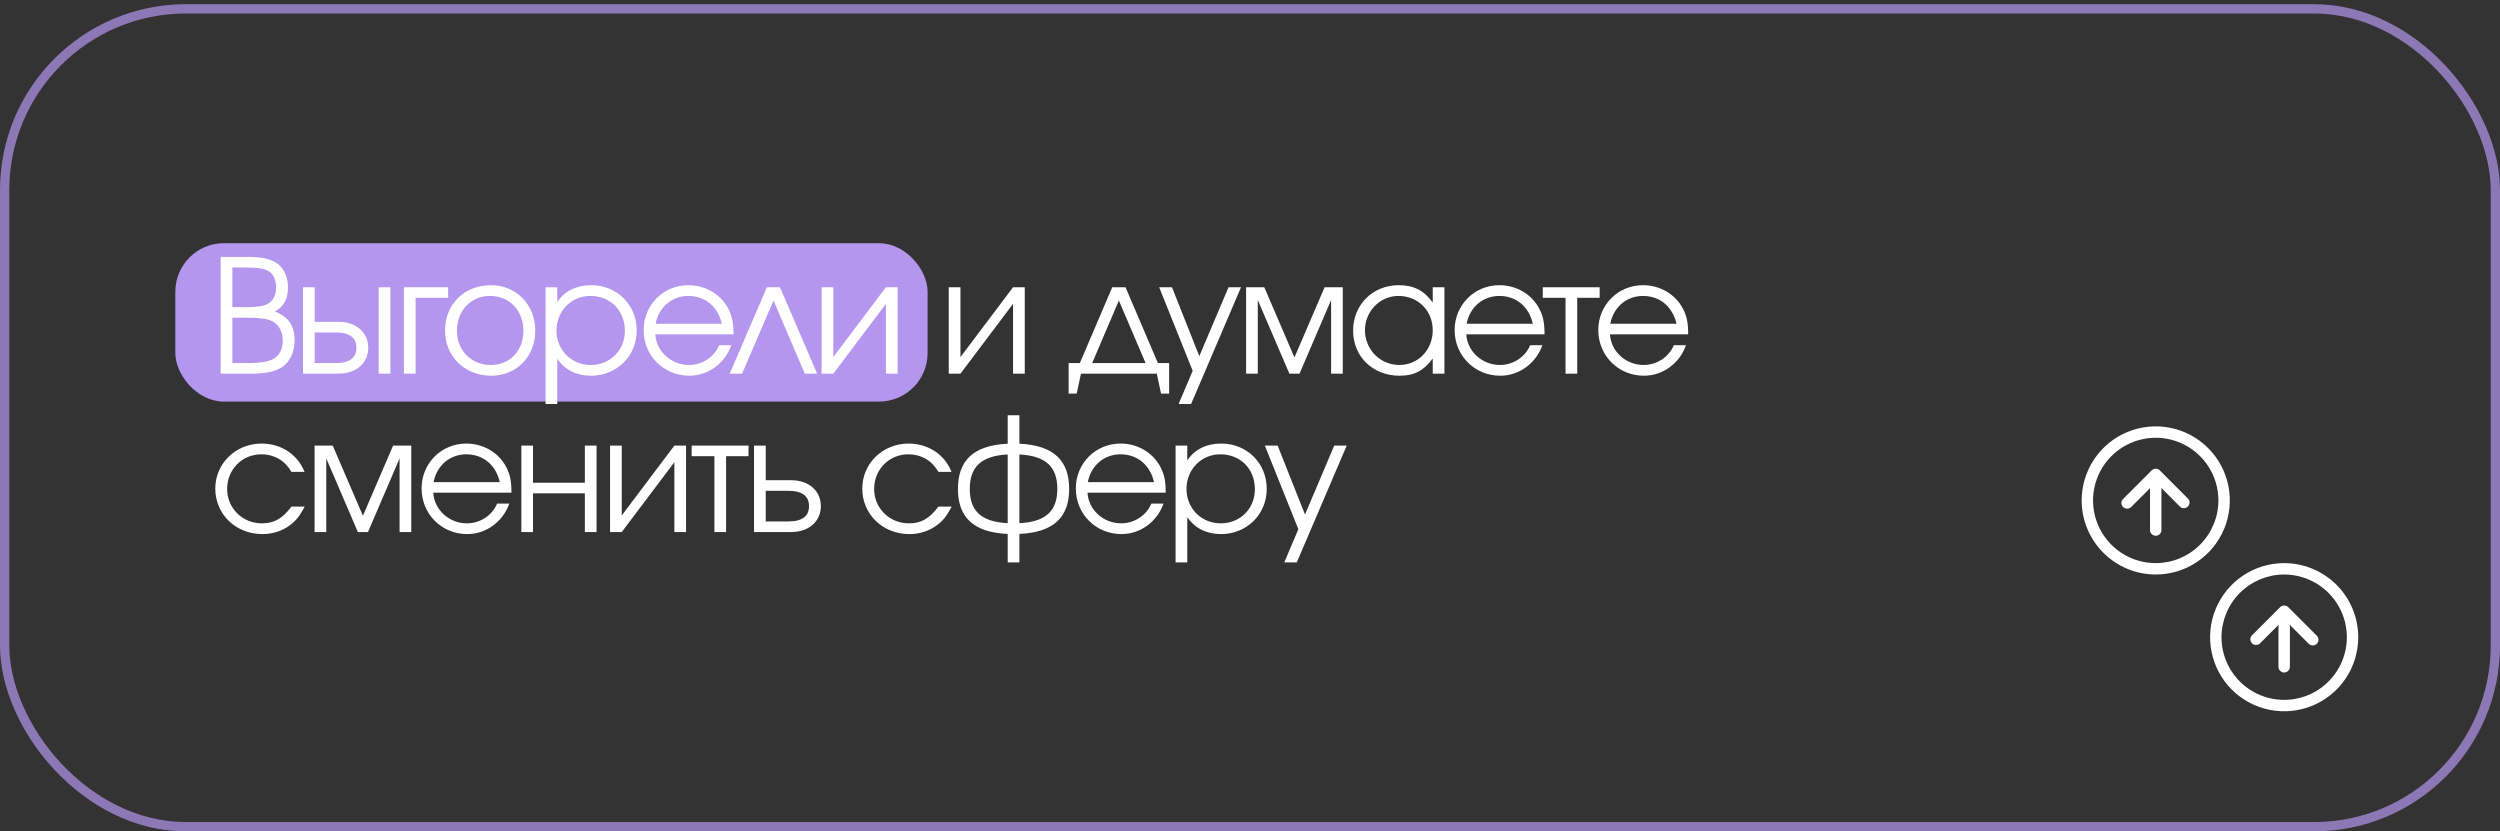
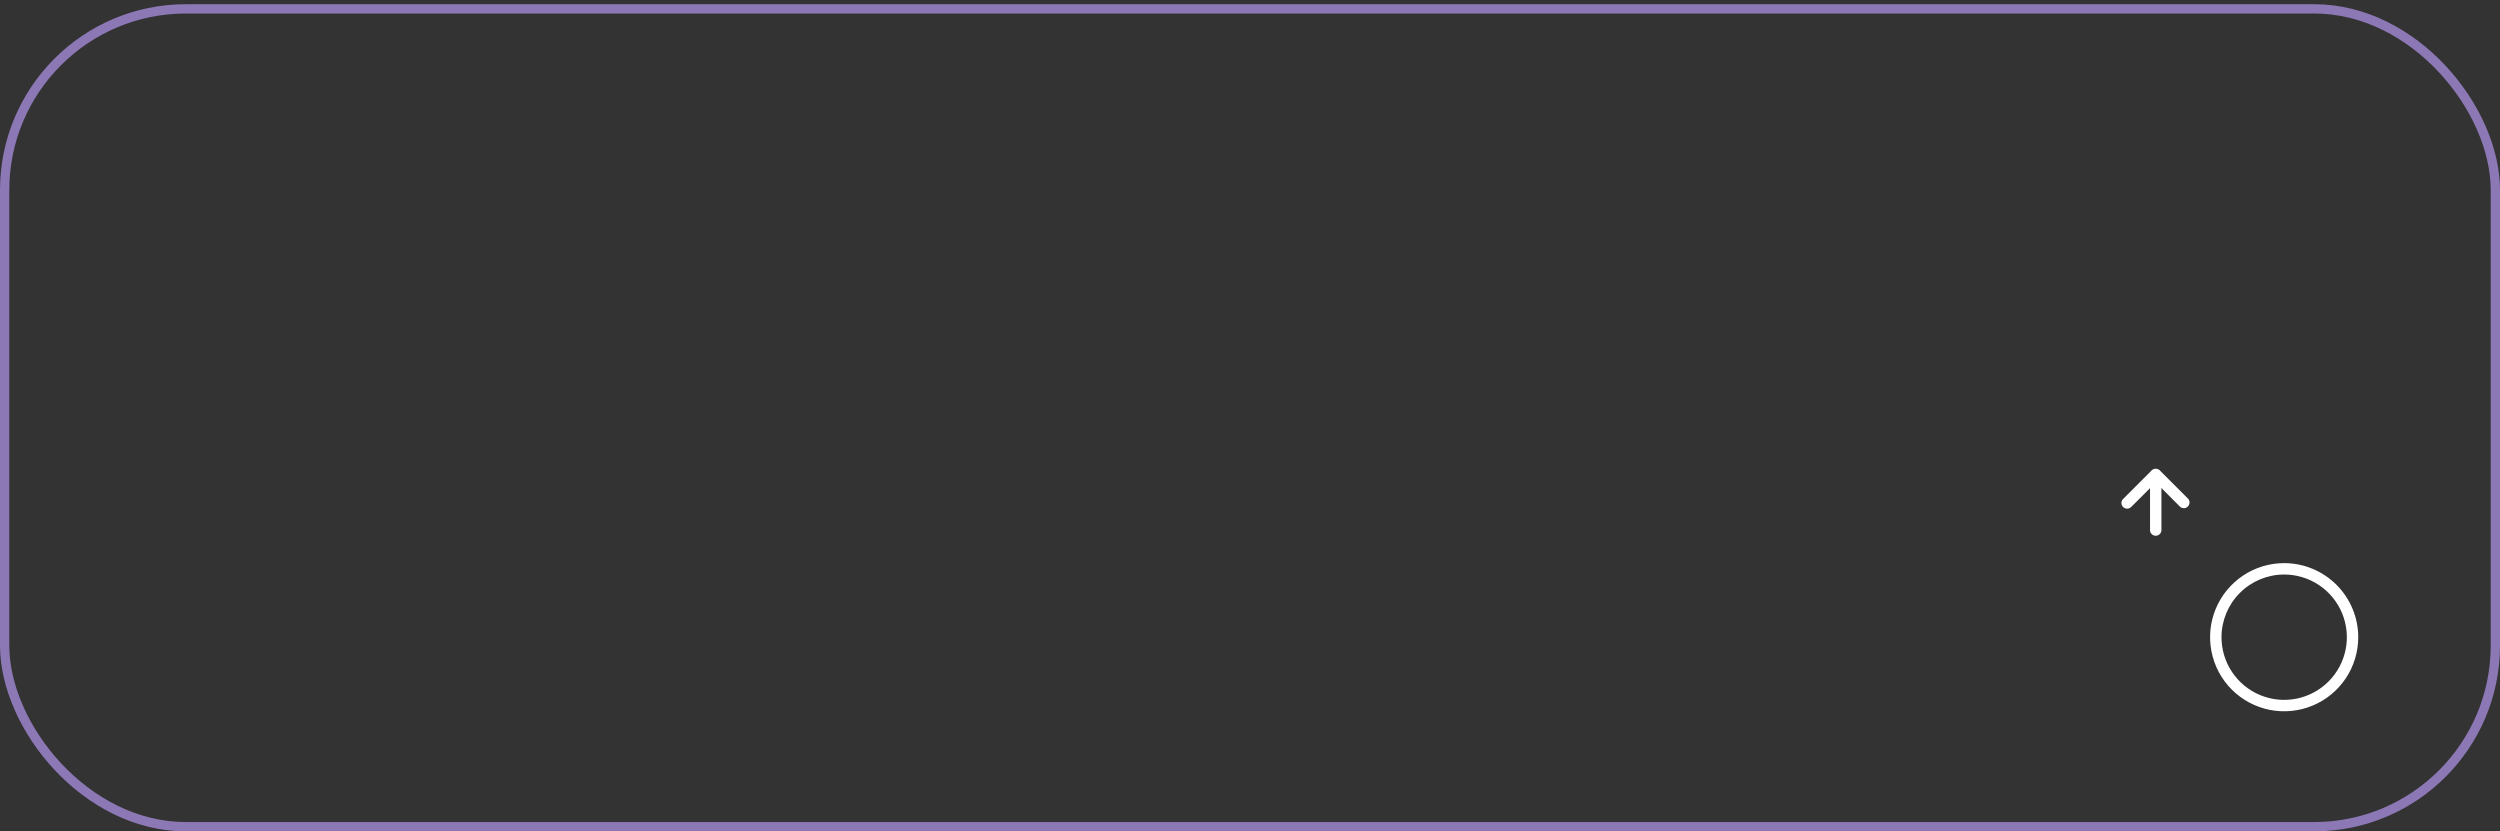
<svg xmlns="http://www.w3.org/2000/svg" width="442" height="147" viewBox="0 0 442 147" fill="none">
  <rect x="0" y="0" width="442" height="147" fill="#333333" stroke="none" />
  <g clip-path="url(#clip0_139_1608)">
    <rect opacity="0.7" x="0.822" y="1.565" width="440.357" height="144.595" rx="32.041" stroke="#B496EE" stroke-width="1.643" />
-     <rect x="31" y="43" width="133" height="28" rx="8.579" fill="#B496EE" />
-     <path d="M39.012 66.065V45.422H43.845C46.359 45.422 47.895 45.785 49.068 46.623C50.242 47.489 50.912 48.998 50.912 50.785C50.912 52.824 50.214 54.165 48.621 55.059C51.024 56.065 52.085 57.601 52.085 60.143C52.085 62.266 51.219 64.081 49.767 64.975C48.454 65.757 46.889 66.065 44.124 66.065H39.012ZM41.079 64.193H43.901C45.996 64.193 47.392 63.97 48.37 63.439C49.348 62.936 49.99 61.679 49.99 60.255C49.99 58.411 49.096 57.042 47.616 56.567C46.694 56.288 45.66 56.176 43.538 56.176H41.079V64.193ZM41.079 54.305H43.593C45.465 54.305 46.359 54.165 47.225 53.774C48.258 53.299 48.817 52.238 48.817 50.813C48.817 49.584 48.342 48.495 47.616 48.02C46.834 47.489 45.688 47.294 43.566 47.294H41.079V54.305ZM55.639 58.774V64.193H59.326C61.84 64.193 63.013 63.243 63.013 61.483C63.013 59.724 61.84 58.774 59.326 58.774H55.639ZM59.857 56.903C63.069 56.903 65.108 58.858 65.108 61.483C65.108 64.109 63.069 66.065 59.857 66.065H53.572V50.785H55.639V56.903H59.857ZM69.019 50.785V66.065H66.952V50.785H69.019ZM79.234 50.785V52.657H73.48V66.065H71.413V50.785H79.234ZM86.784 50.422C91.281 50.422 94.633 53.858 94.633 58.467C94.633 63.048 91.337 66.428 86.84 66.428C82.175 66.428 78.683 63.02 78.683 58.439C78.683 53.802 82.091 50.422 86.784 50.422ZM86.617 52.322C83.264 52.322 80.778 54.947 80.778 58.467C80.778 61.958 83.32 64.528 86.784 64.528C90.136 64.528 92.538 62.014 92.538 58.495C92.538 54.891 90.08 52.322 86.617 52.322ZM96.457 50.785H98.524V53.411C99.808 51.456 101.904 50.422 104.529 50.422C109.082 50.422 112.574 53.886 112.574 58.439C112.574 62.936 109.054 66.428 104.473 66.428C101.931 66.428 99.864 65.394 98.524 63.439V71.428H96.457V50.785ZM104.362 52.322C101.01 52.322 98.384 55.003 98.384 58.439C98.384 61.875 101.01 64.528 104.445 64.528C107.881 64.528 110.479 61.931 110.479 58.495C110.479 54.891 107.909 52.322 104.362 52.322ZM129.687 59.109H115.86C116.028 62.126 118.653 64.528 121.81 64.528C124.128 64.528 126.279 63.132 127.145 61.037H129.296C128.178 64.249 125.19 66.428 121.866 66.428C117.34 66.428 113.793 62.88 113.793 58.355C113.793 53.914 117.285 50.422 121.698 50.422C124.715 50.422 127.424 52.014 128.765 54.584C129.435 55.869 129.687 57.07 129.687 59.109ZM115.916 57.238H127.62C126.922 54.193 124.659 52.322 121.698 52.322C118.793 52.322 116.475 54.305 115.916 57.238ZM144.465 66.065H142.287L136.756 53.132L131.197 66.065H129.018L135.583 50.785H137.901L144.465 66.065ZM156.63 50.785H158.697V66.065H156.63V53.718L147.328 66.065H145.261V50.785H147.328V63.132L156.63 50.785ZM179.109 50.785H181.176V66.065H179.109V53.718L169.808 66.065H167.74V50.785H169.808V63.132L179.109 50.785ZM204.522 66.065H191.114L190.36 69.584H188.935V64.193H190.918L196.645 50.785H198.991L204.717 64.193H206.701V69.584H205.276L204.522 66.065ZM202.539 64.193L197.818 53.132L193.097 64.193H202.539ZM208.379 71.428L210.865 65.562L204.943 50.785H207.206L212.038 62.964L217.206 50.785H219.413L210.586 71.428H208.379ZM220.31 66.065V50.785H223.523L228.858 63.188L234.193 50.785H237.405V66.065H235.338V53.048L229.752 66.065H227.964L222.377 53.048V66.065H220.31ZM255.374 50.785V66.065H253.307V63.383C251.687 65.562 250.039 66.428 247.441 66.428C242.721 66.428 239.229 63.048 239.229 58.467C239.229 53.886 242.693 50.422 247.274 50.422C249.927 50.422 251.771 51.344 253.307 53.495V50.785H255.374ZM247.246 52.322C243.977 52.322 241.324 55.031 241.324 58.383C241.324 61.819 244.033 64.528 247.413 64.528C250.737 64.528 253.307 61.847 253.307 58.383C253.307 54.919 250.709 52.322 247.246 52.322ZM273.073 59.109H259.246C259.414 62.126 262.04 64.528 265.196 64.528C267.514 64.528 269.665 63.132 270.531 61.037H272.682C271.565 64.249 268.576 66.428 265.252 66.428C260.727 66.428 257.179 62.88 257.179 58.355C257.179 53.914 260.671 50.422 265.084 50.422C268.101 50.422 270.811 52.014 272.151 54.584C272.822 55.869 273.073 57.07 273.073 59.109ZM259.302 57.238H271.006C270.308 54.193 268.045 52.322 265.084 52.322C262.179 52.322 259.861 54.305 259.302 57.238ZM282.82 52.657H278.853V66.065H276.786V52.657H272.764V50.785H282.82V52.657ZM298.471 59.109H284.645C284.812 62.126 287.438 64.528 290.594 64.528C292.913 64.528 295.064 63.132 295.93 61.037H298.08C296.963 64.249 293.974 66.428 290.65 66.428C286.125 66.428 282.578 62.88 282.578 58.355C282.578 53.914 286.069 50.422 290.483 50.422C293.499 50.422 296.209 52.014 297.55 54.584C298.22 55.869 298.471 57.07 298.471 59.109ZM284.7 57.238H296.404C295.706 54.193 293.444 52.322 290.483 52.322C287.578 52.322 285.259 54.305 284.7 57.238ZM51.526 89.567H53.873C53.007 91.188 52.392 91.998 51.359 92.78C49.962 93.869 48.23 94.428 46.387 94.428C41.694 94.428 38.063 90.936 38.063 86.383C38.063 81.942 41.666 78.422 46.247 78.422C49.711 78.422 52.616 80.349 53.845 83.422H51.526C50.353 81.411 48.482 80.322 46.219 80.322C42.811 80.322 40.158 83.003 40.158 86.439C40.158 89.847 42.867 92.528 46.303 92.528C48.482 92.528 49.934 91.69 51.526 89.567ZM55.617 94.065V78.785H58.83L64.165 91.188L69.5 78.785H72.713V94.065H70.645V81.048L65.059 94.065H63.271L57.685 81.048V94.065H55.617ZM90.43 87.109H76.603C76.771 90.126 79.396 92.528 82.553 92.528C84.871 92.528 87.022 91.132 87.888 89.037H90.039C88.922 92.249 85.933 94.428 82.609 94.428C78.084 94.428 74.536 90.88 74.536 86.355C74.536 81.914 78.028 78.422 82.441 78.422C85.458 78.422 88.167 80.014 89.508 82.584C90.179 83.869 90.43 85.07 90.43 87.109ZM76.659 85.238H88.363C87.665 82.193 85.402 80.322 82.441 80.322C79.536 80.322 77.218 82.305 76.659 85.238ZM105.469 94.065H103.402V87.221H94.24V94.065H92.173V78.785H94.24V85.35H103.402V78.785H105.469V94.065ZM119.228 78.785H121.295V94.065H119.228V81.718L109.926 94.065H107.859V78.785H109.926V91.132L119.228 78.785ZM132.34 80.657H128.374V94.065H126.307V80.657H122.284V78.785H132.34V80.657ZM135.379 86.774V92.193H139.345C141.859 92.193 143.033 91.243 143.033 89.484C143.033 87.724 141.859 86.774 139.345 86.774H135.379ZM139.876 84.903C143.088 84.903 145.128 86.858 145.128 89.484C145.128 92.109 143.088 94.065 139.876 94.065H133.312V78.785H135.379V84.903H139.876ZM165.913 89.567H168.26C167.394 91.188 166.779 91.998 165.746 92.78C164.349 93.869 162.617 94.428 160.774 94.428C156.081 94.428 152.45 90.936 152.45 86.383C152.45 81.942 156.053 78.422 160.634 78.422C164.098 78.422 167.003 80.349 168.232 83.422H165.913C164.74 81.411 162.869 80.322 160.606 80.322C157.198 80.322 154.545 83.003 154.545 86.439C154.545 89.847 157.254 92.528 160.69 92.528C162.869 92.528 164.321 91.69 165.913 89.567ZM178.161 73.422H180.228V78.45C186.457 78.729 189.027 81.579 189.027 86.439C189.027 91.299 186.457 94.12 180.228 94.4V99.428H178.161V94.4C171.932 94.12 169.362 91.299 169.362 86.439C169.362 81.579 171.932 78.729 178.161 78.45V73.422ZM178.161 80.349C173.329 80.601 171.457 82.668 171.457 86.439C171.457 90.21 173.329 92.249 178.161 92.5V80.349ZM180.228 92.5C185.061 92.249 186.932 90.21 186.932 86.439C186.932 82.668 185.061 80.601 180.228 80.349V92.5ZM206.099 87.109H192.272C192.44 90.126 195.066 92.528 198.222 92.528C200.54 92.528 202.691 91.132 203.557 89.037H205.708C204.591 92.249 201.602 94.428 198.278 94.428C193.753 94.428 190.205 90.88 190.205 86.355C190.205 81.914 193.697 78.422 198.11 78.422C201.127 78.422 203.837 80.014 205.177 82.584C205.848 83.869 206.099 85.07 206.099 87.109ZM192.328 85.238H204.032C203.334 82.193 201.071 80.322 198.11 80.322C195.205 80.322 192.887 82.305 192.328 85.238ZM207.842 78.785H209.909V81.411C211.194 79.456 213.289 78.422 215.915 78.422C220.468 78.422 223.959 81.886 223.959 86.439C223.959 90.936 220.44 94.428 215.859 94.428C213.317 94.428 211.25 93.394 209.909 91.439V99.428H207.842V78.785ZM215.747 80.322C212.395 80.322 209.769 83.003 209.769 86.439C209.769 89.875 212.395 92.528 215.831 92.528C219.267 92.528 221.864 89.93 221.864 86.495C221.864 82.891 219.294 80.322 215.747 80.322ZM227.065 99.428L229.551 93.562L223.629 78.785H225.892L230.724 90.964L235.892 78.785H238.098L229.272 99.428H227.065Z" fill="white" />
-     <path d="M368.037 88.479C368.037 85.889 368.805 83.356 370.244 81.202C371.683 79.048 373.728 77.369 376.121 76.378C378.515 75.386 381.148 75.127 383.689 75.632C386.23 76.137 388.564 77.385 390.395 79.216C392.227 81.048 393.475 83.382 393.98 85.923C394.485 88.464 394.226 91.097 393.234 93.49C392.243 95.884 390.564 97.929 388.409 99.368C386.255 100.807 383.723 101.575 381.132 101.574C377.661 101.57 374.332 100.189 371.877 97.734C369.423 95.279 368.042 91.951 368.037 88.479ZM392.215 88.48C392.215 86.287 391.566 84.145 390.348 82.322C389.131 80.499 387.4 79.078 385.375 78.239C383.35 77.4 381.121 77.18 378.972 77.608C376.822 78.035 374.847 79.09 373.297 80.64C371.747 82.19 370.691 84.165 370.263 86.315C369.835 88.465 370.055 90.693 370.893 92.718C371.732 94.743 373.153 96.474 374.975 97.692C376.798 98.91 378.94 99.56 381.132 99.56C384.07 99.556 386.886 98.388 388.964 96.31C391.041 94.233 392.21 91.417 392.215 88.48Z" fill="white" />
    <path d="M380.125 93.818L380.125 83.873C380.152 83.624 380.27 83.395 380.456 83.229C380.642 83.062 380.883 82.97 381.132 82.97C381.382 82.97 381.623 83.062 381.809 83.229C381.994 83.395 382.112 83.624 382.14 83.873L382.14 93.818C382.112 94.066 381.994 94.295 381.809 94.462C381.623 94.628 381.382 94.721 381.132 94.721C380.883 94.721 380.642 94.628 380.456 94.462C380.27 94.295 380.152 94.066 380.125 93.818Z" fill="white" />
    <path d="M375.06 88.938C375.061 88.671 375.168 88.415 375.356 88.226L380.423 83.159C380.612 82.974 380.867 82.87 381.132 82.87C381.398 82.87 381.652 82.974 381.842 83.159L386.909 88.226C387.055 88.421 387.126 88.663 387.109 88.906C387.091 89.149 386.987 89.378 386.815 89.551C386.642 89.723 386.413 89.828 386.17 89.845C385.926 89.862 385.685 89.791 385.49 89.645L381.136 85.291L376.785 89.645C376.643 89.783 376.463 89.877 376.269 89.914C376.074 89.952 375.873 89.931 375.689 89.855C375.506 89.779 375.349 89.651 375.238 89.487C375.127 89.323 375.067 89.13 375.064 88.931L375.06 88.938Z" fill="white" />
    <path d="M416.937 112.657C416.937 115.247 416.169 117.78 414.73 119.933C413.291 122.087 411.245 123.766 408.852 124.757C406.459 125.748 403.825 126.008 401.284 125.502C398.744 124.997 396.41 123.749 394.579 121.917C392.747 120.085 391.5 117.751 390.995 115.211C390.49 112.67 390.749 110.037 391.741 107.643C392.732 105.25 394.411 103.205 396.566 101.766C398.72 100.327 401.252 99.559 403.842 99.56C407.315 99.564 410.643 100.945 413.099 103.4C415.554 105.856 416.934 109.185 416.937 112.657ZM392.76 112.657C392.76 114.849 393.41 116.991 394.628 118.814C395.845 120.636 397.576 122.057 399.601 122.896C401.626 123.734 403.855 123.954 406.004 123.526C408.154 123.099 410.129 122.043 411.679 120.493C413.229 118.943 414.284 116.969 414.712 114.819C415.139 112.669 414.92 110.441 414.081 108.416C413.242 106.391 411.822 104.66 409.999 103.442C408.177 102.224 406.034 101.574 403.842 101.574C400.904 101.578 398.088 102.747 396.01 104.825C393.933 106.902 392.764 109.719 392.76 112.657Z" fill="white" />
-     <path d="M404.85 108.048L404.85 117.995C404.822 118.243 404.704 118.473 404.519 118.639C404.333 118.806 404.092 118.898 403.842 118.898C403.593 118.898 403.352 118.806 403.166 118.639C402.98 118.473 402.862 118.243 402.835 117.995L402.835 108.048C402.862 107.8 402.98 107.571 403.166 107.404C403.352 107.238 403.593 107.145 403.842 107.145C404.092 107.145 404.333 107.238 404.519 107.404C404.704 107.571 404.822 107.8 404.85 108.048Z" fill="white" />
-     <path d="M409.915 113.115C409.912 113.313 409.852 113.506 409.741 113.671C409.629 113.835 409.473 113.963 409.289 114.039C409.106 114.115 408.905 114.135 408.71 114.098C408.515 114.06 408.336 113.967 408.194 113.828L403.842 109.473L399.489 113.828C399.294 113.975 399.052 114.046 398.809 114.028C398.566 114.011 398.337 113.907 398.164 113.734C397.992 113.562 397.887 113.333 397.87 113.089C397.853 112.846 397.924 112.605 398.07 112.41L403.137 107.343C403.326 107.157 403.581 107.053 403.846 107.053C404.112 107.053 404.366 107.157 404.556 107.343L409.623 112.41C409.808 112.598 409.913 112.851 409.915 113.115Z" fill="white" />
  </g>
  <defs>
    <clipPath id="clip0_139_1608">
      <rect width="442" height="146.238" fill="white" transform="translate(0 0.744)" />
    </clipPath>
  </defs>
</svg>